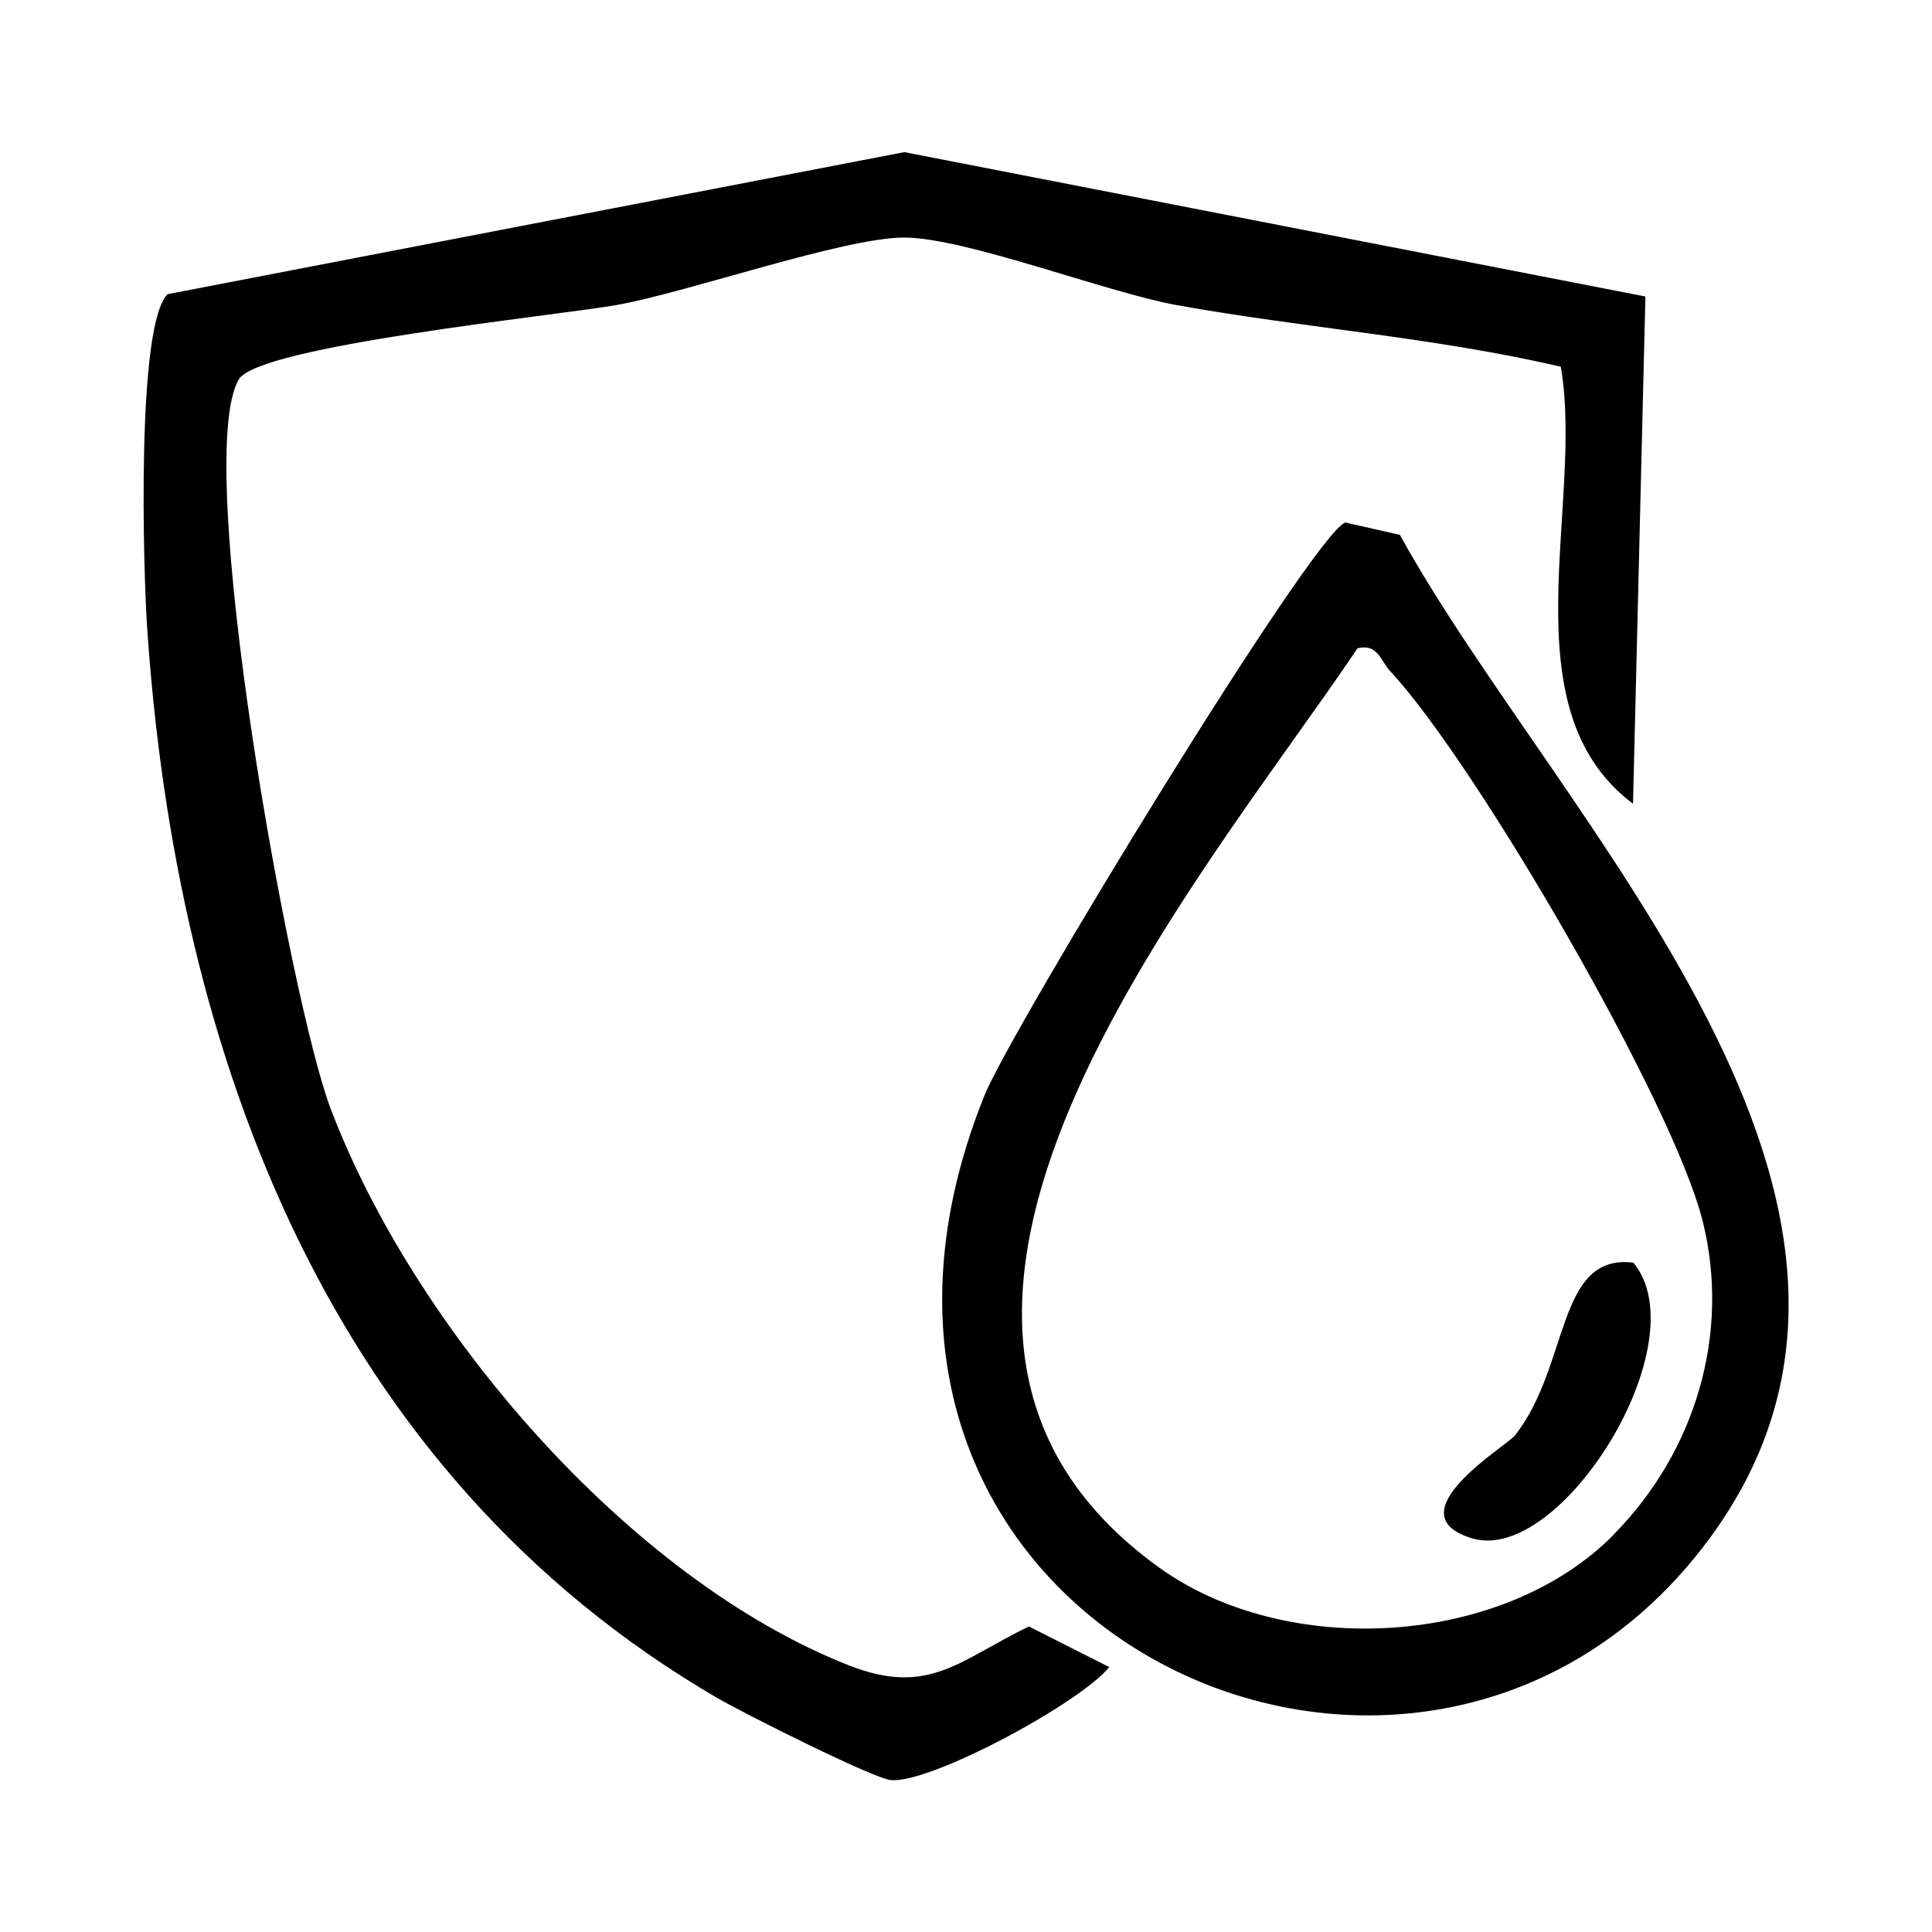
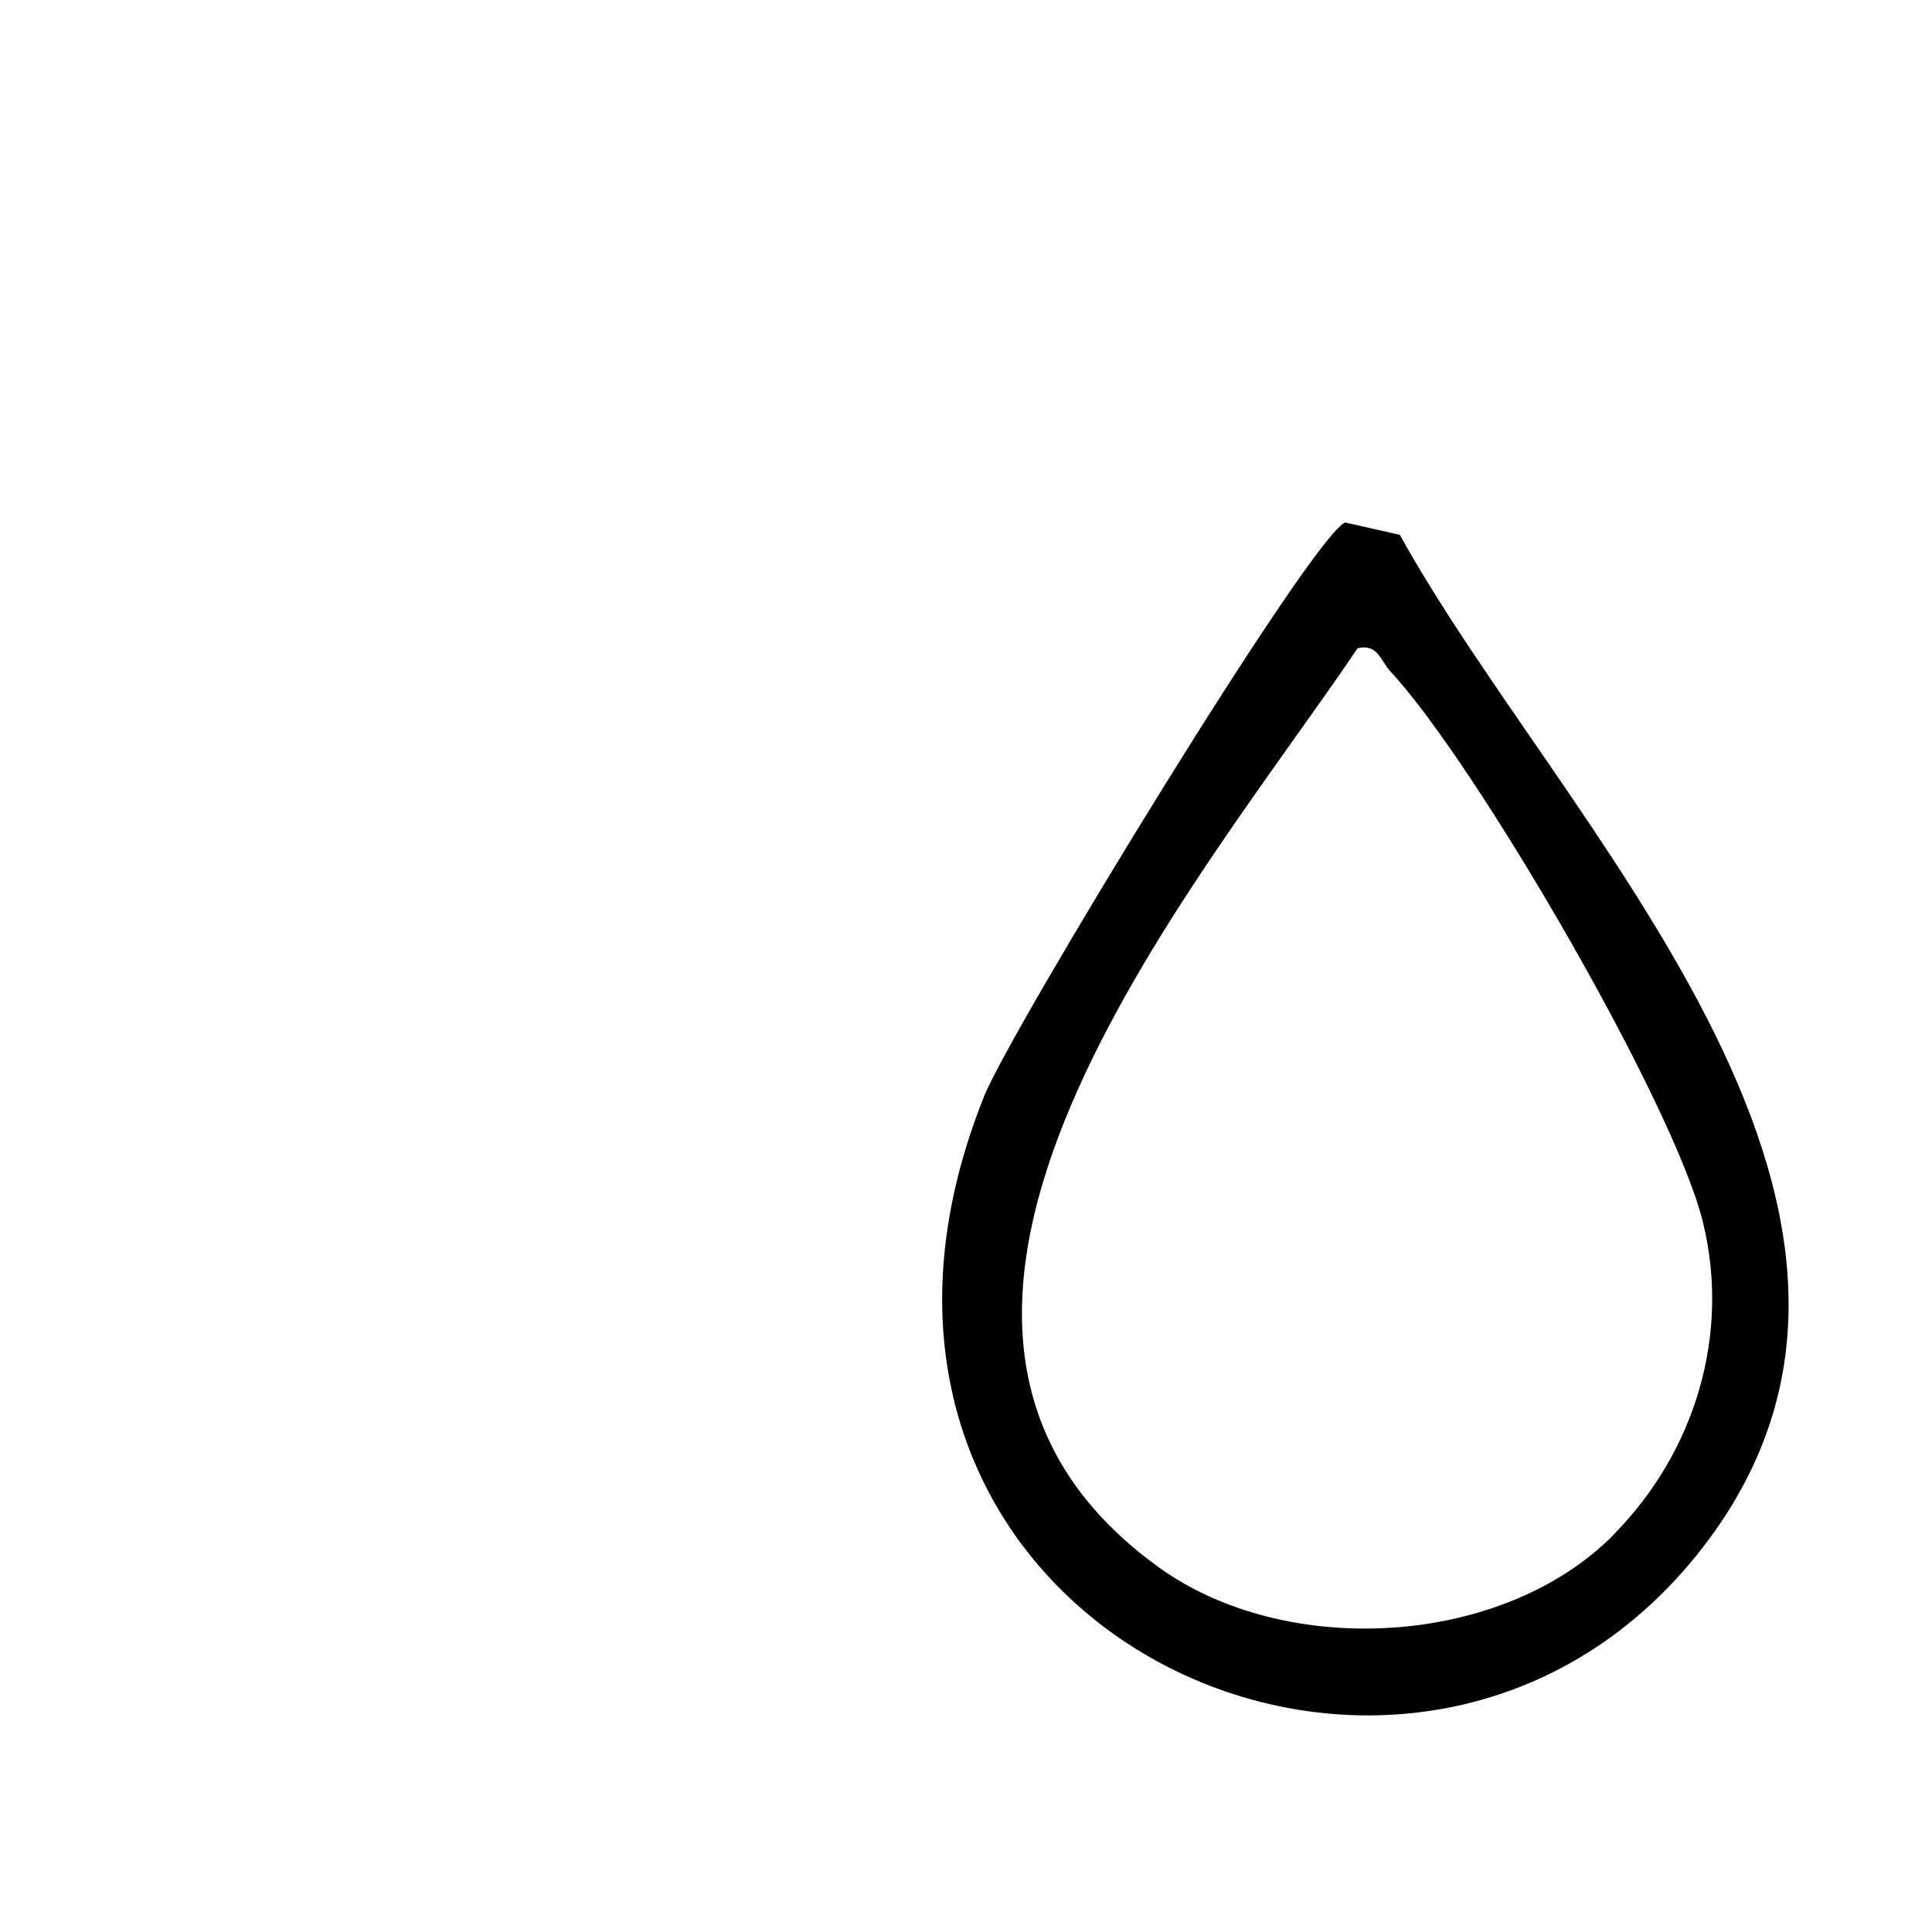
<svg xmlns="http://www.w3.org/2000/svg" id="Capa_1" data-name="Capa 1" viewBox="0 0 91.82 91.82">
-   <path d="M78.2,14.09l-.59,24.11c-6.03-4.53-2.31-14.16-3.43-20.77-5.99-1.4-12.22-1.84-18.26-2.93-3.36-.61-10.05-3.21-12.95-3.21-2.86,0-10.2,2.58-13.63,3.2-2.87.51-17.04,1.94-17.99,3.54-2.23,3.78,2.44,29.58,4.36,34.65,3.94,10.4,14.13,22.34,24.64,26.47,3.81,1.5,5.28-.28,8.55-1.85l3.82,1.93c-1.44,1.75-8.53,5.55-10.38,5.37-.85-.08-7.05-3.2-8.25-3.9C15.72,69.99,8.37,50.26,6.99,29.79c-.18-2.73-.52-14.38.98-15.81l35.01-6.75,35.21,6.86Z" />
  <path d="M63.93,24.83l2.6.59c7.5,13.6,26.48,31.71,14.73,47.68-13.65,18.54-44.62,4.23-34.48-21.02,1.27-3.16,15.63-26.74,17.16-27.25ZM76.7,72.92c3.89-3.95,5.54-9.53,4.23-14.85-1.39-5.64-10.81-21.83-14.85-26.16-.46-.49-.6-1.34-1.56-1.1-7.6,11.27-25.57,32.07-9.43,43.69,6.04,4.35,16.33,3.79,21.62-1.58Z" />
-   <path d="M72,68.22c2.61-3.31,1.96-8.67,5.63-8.21,3.14,3.81-3.46,14.38-7.67,13.1-3.79-1.15,1.65-4.39,2.04-4.89Z" />
</svg>